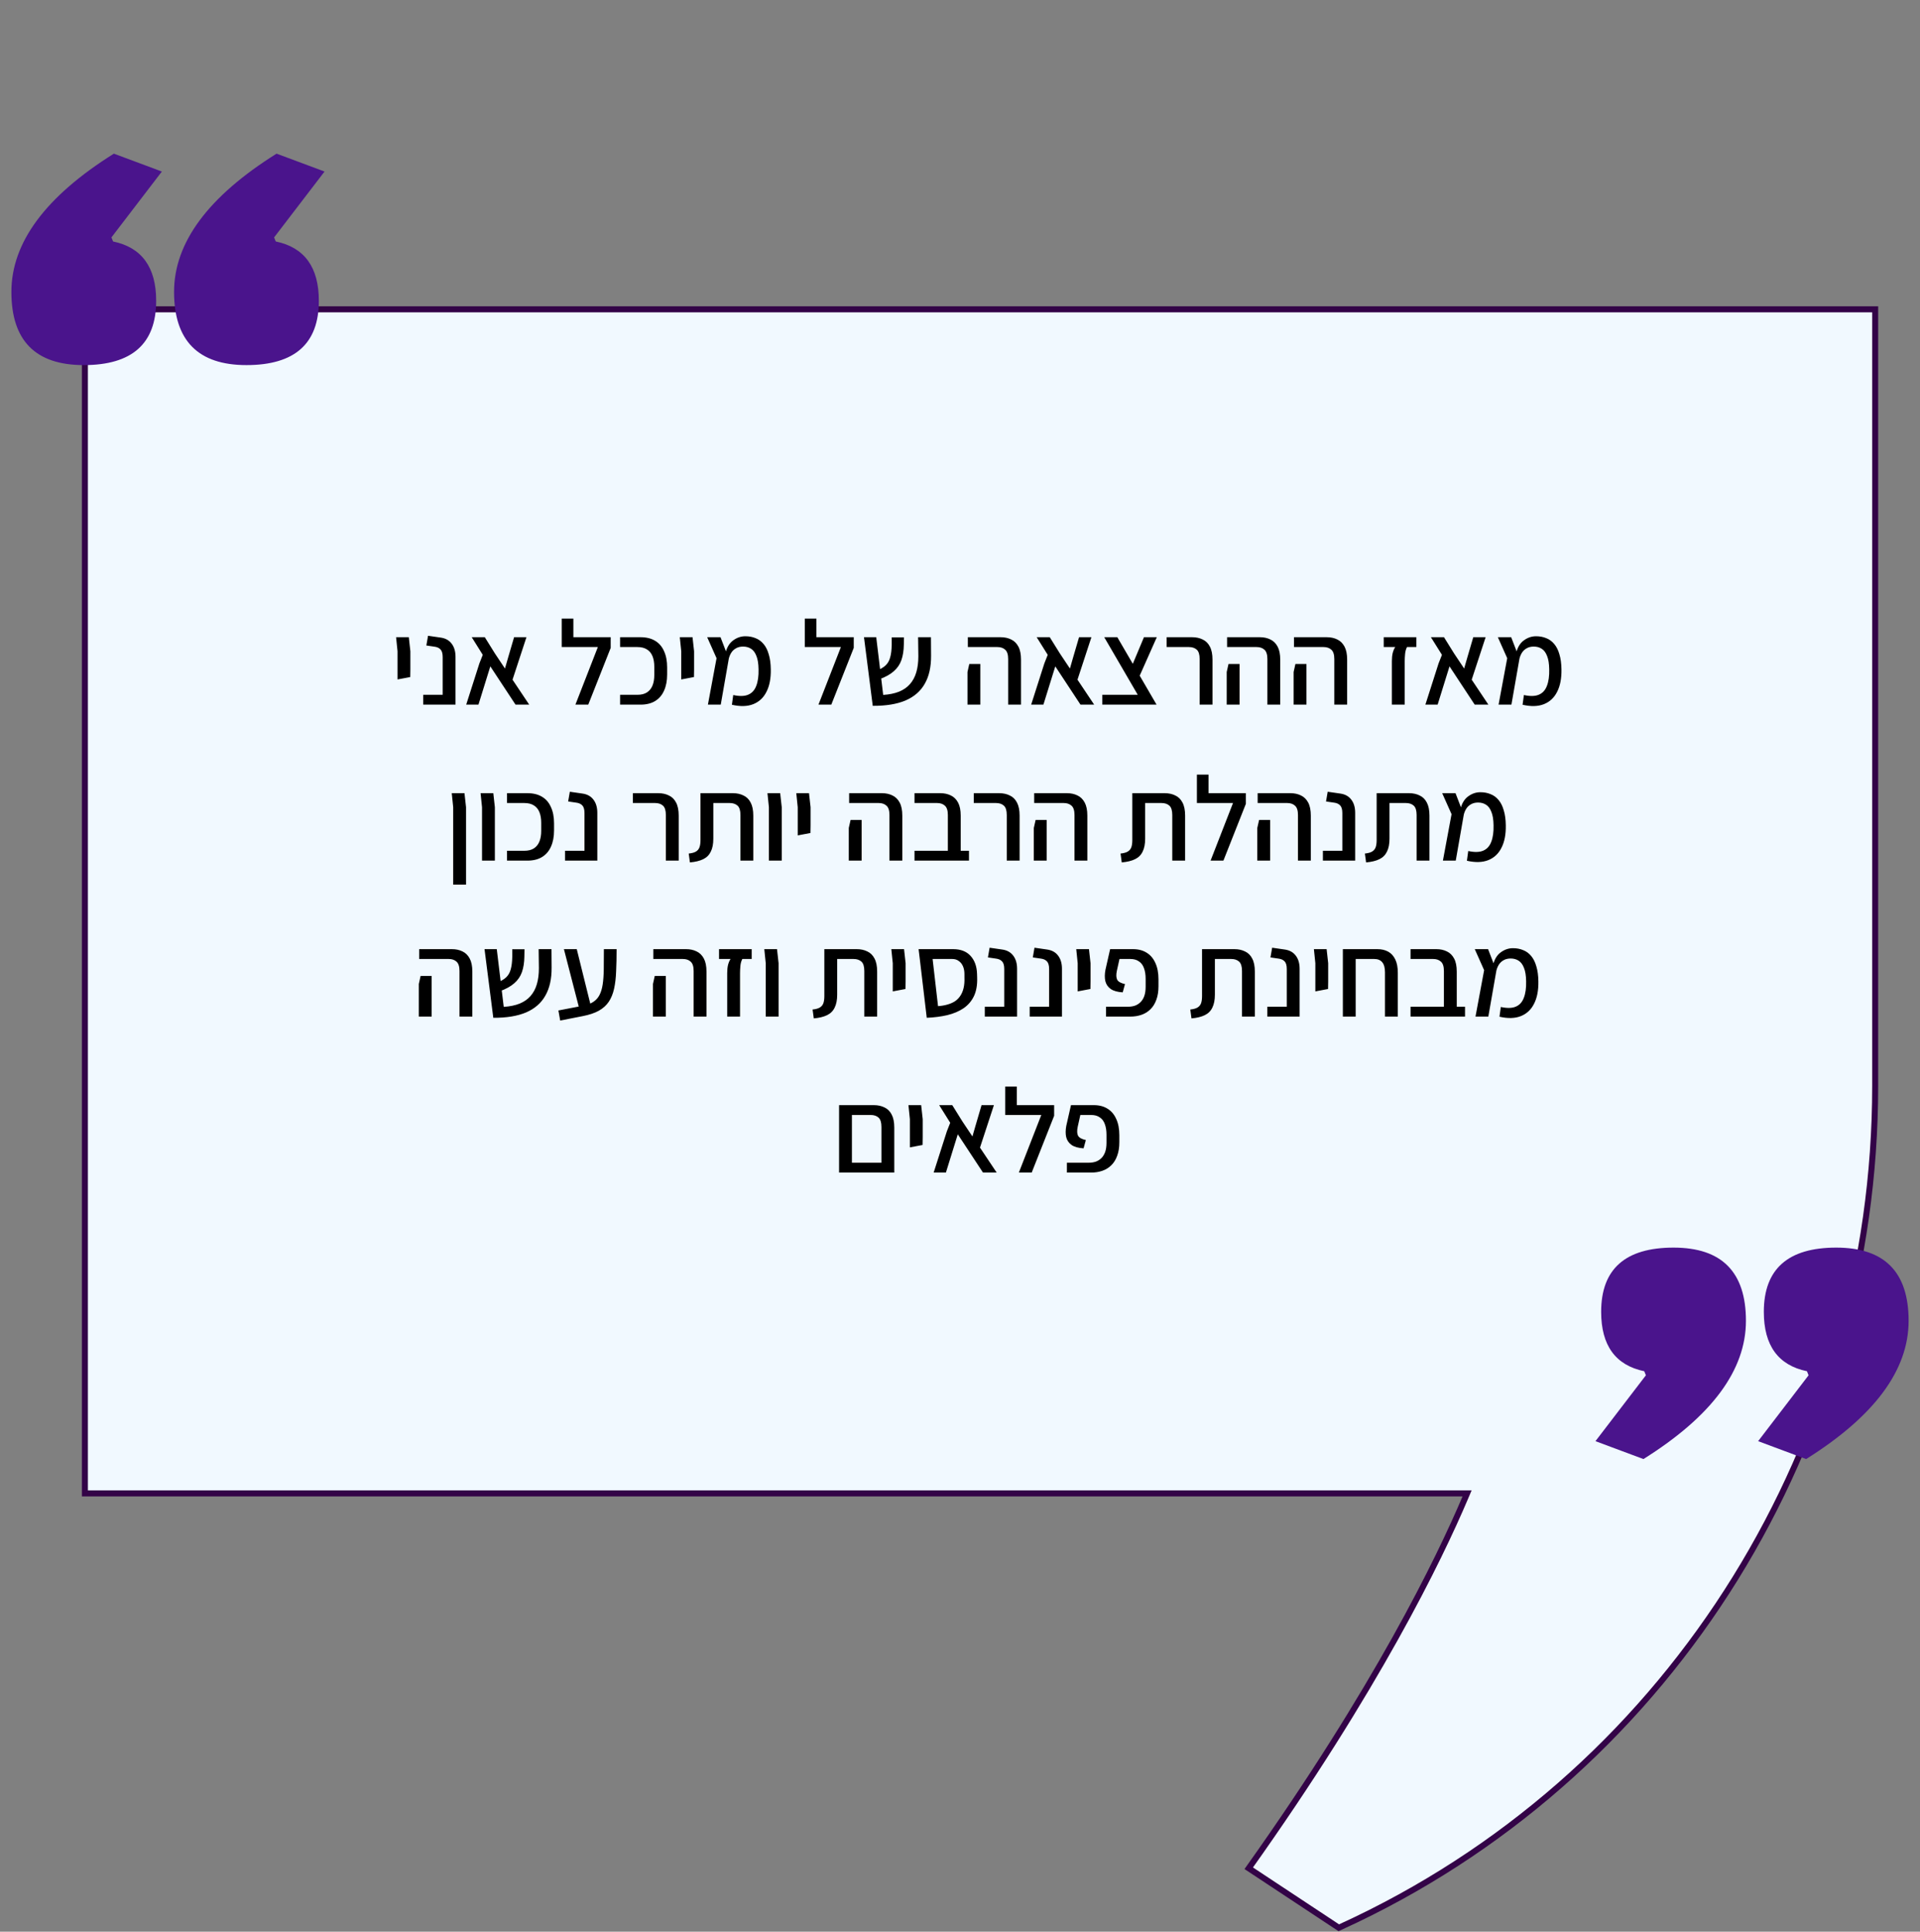
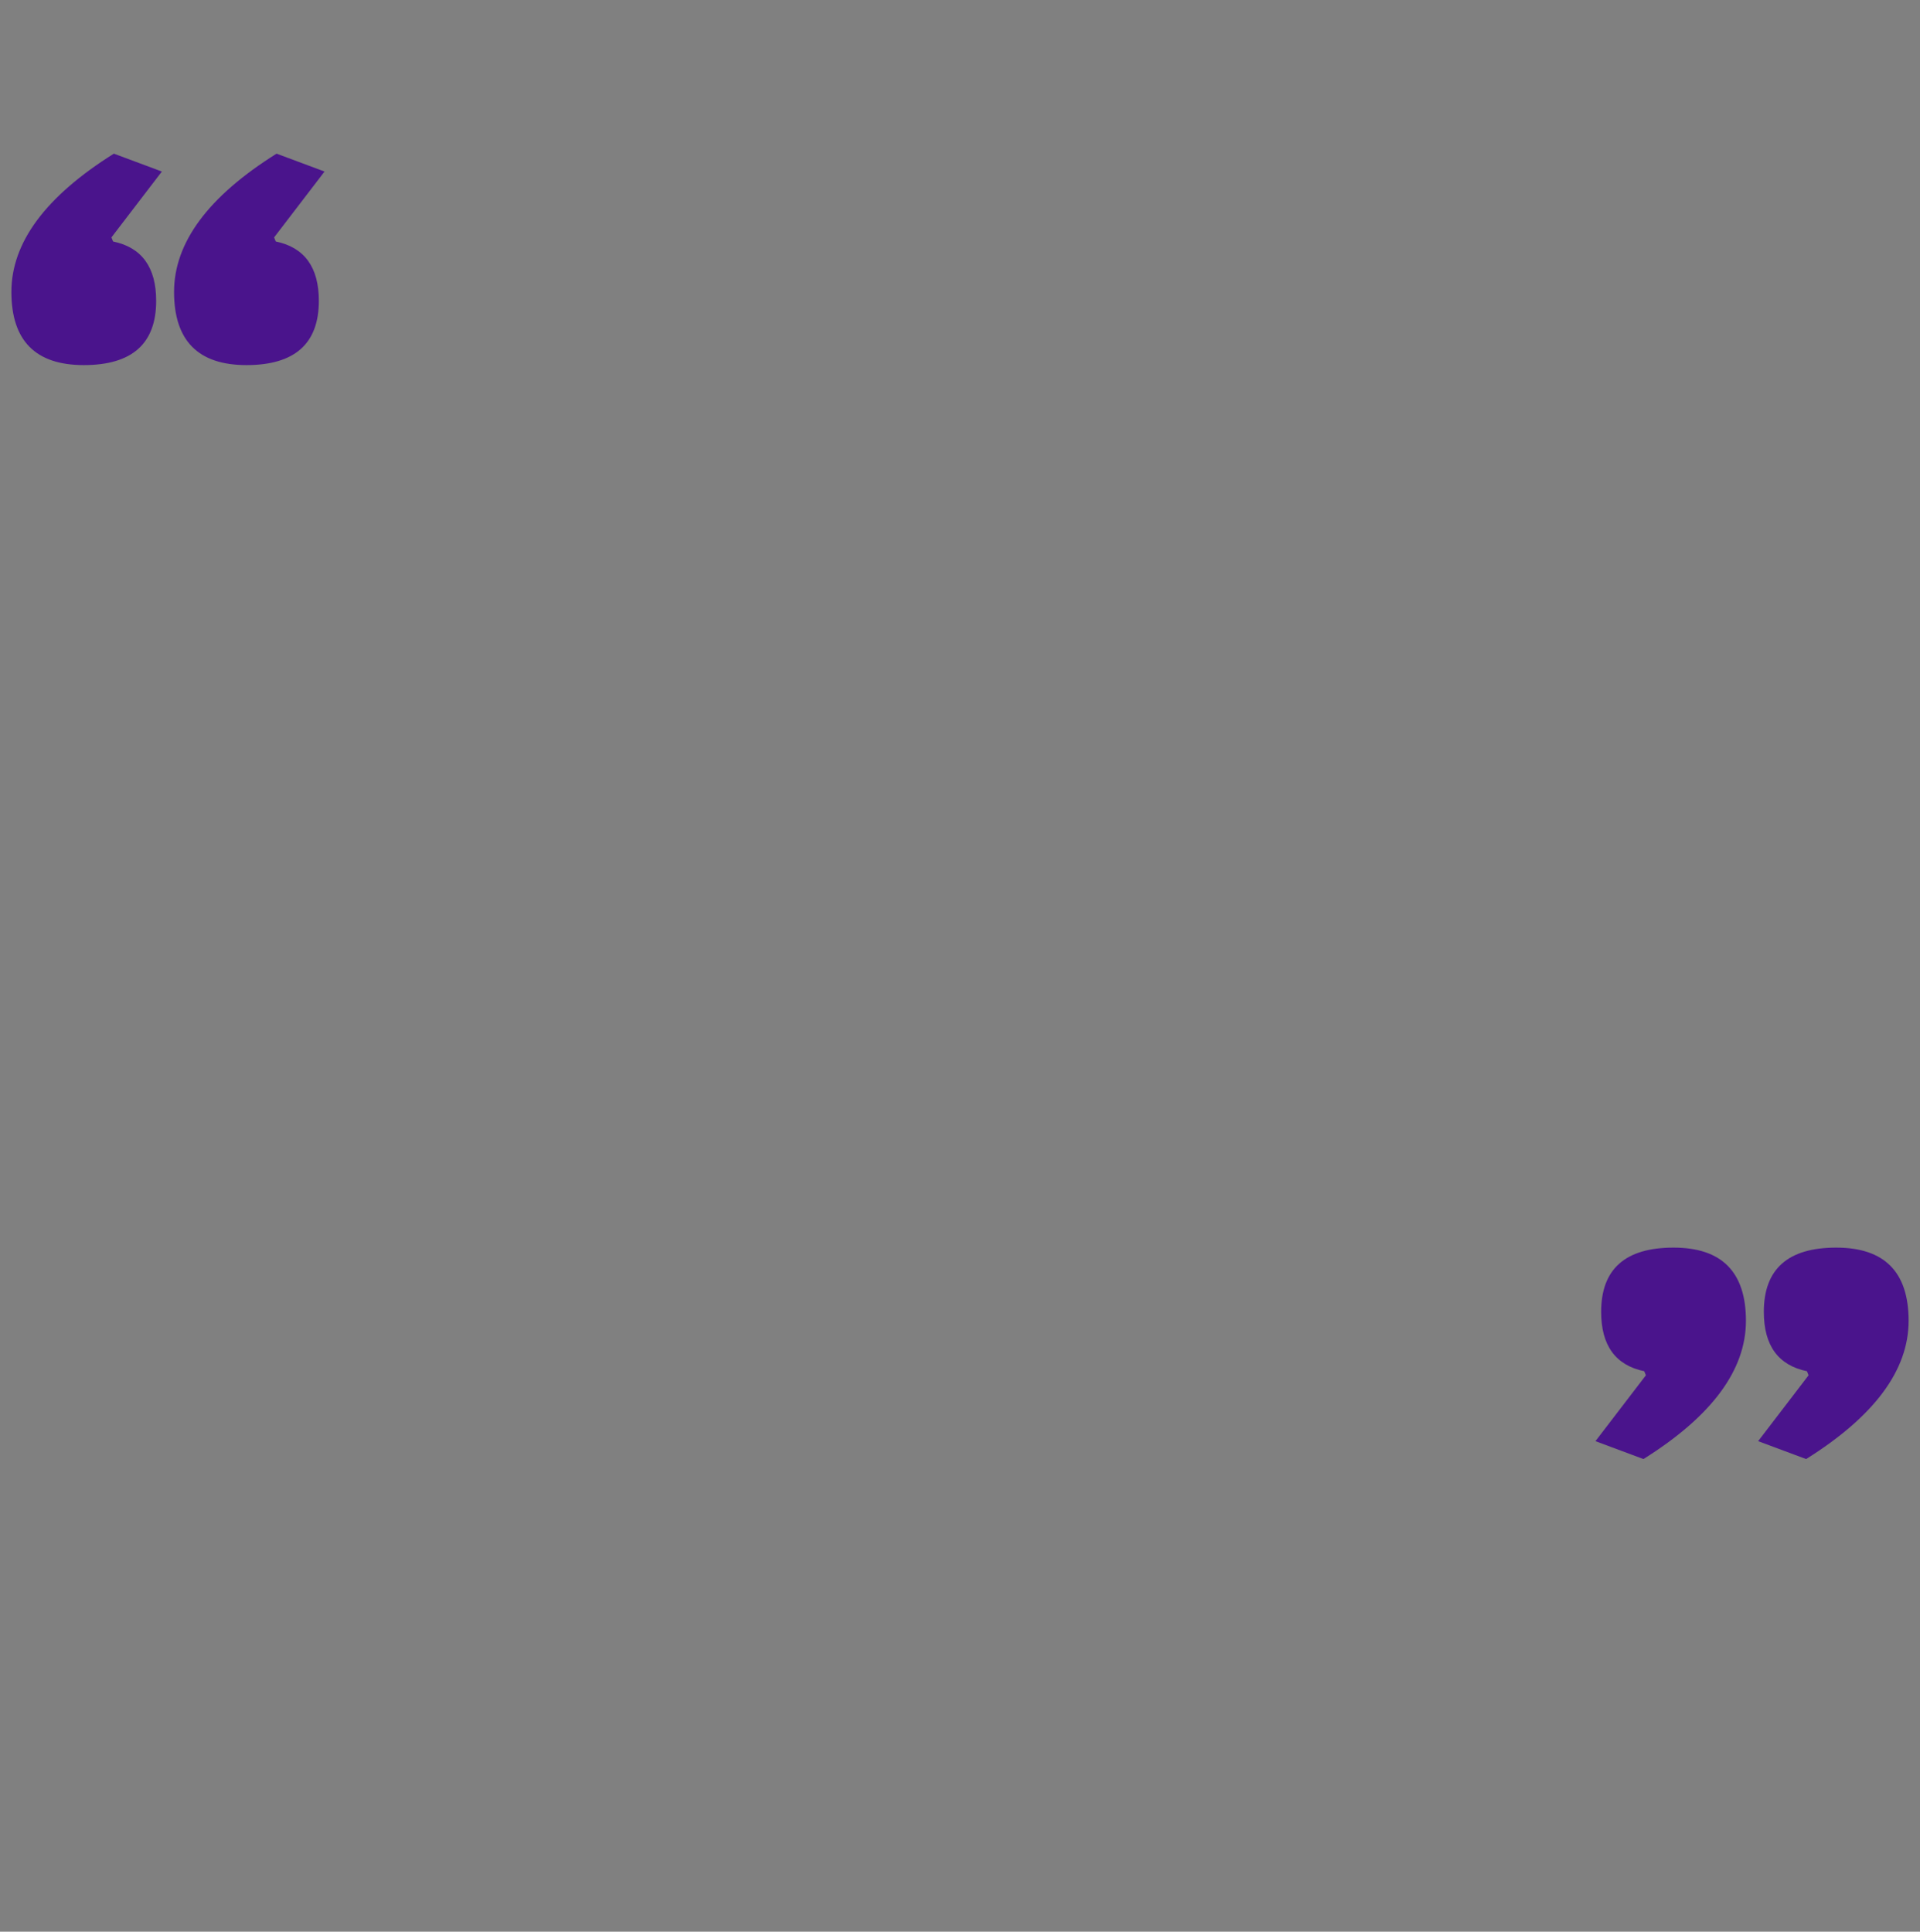
<svg xmlns="http://www.w3.org/2000/svg" width="320" height="322" viewBox="0 0 320 322" fill="none">
  <rect x="0" y="0" width="320" height="322" fill="#808080" stroke="none" />
-   <path d="M243.76 248.934H14.148V51.559H312.53V181.009C312.53 240.05 279.223 294.476 225.998 320.003C225.05 320.457 224.095 320.905 223.133 321.344L208.122 311.422C229.422 281.463 239.863 259.893 244.22 249.63L244.515 248.934H243.76Z" fill="#F1F9FF" stroke="#330347" />
-   <path d="M53.141 50.149C53.141 57.288 49.119 60.858 41.076 60.858C33.032 60.858 29.011 56.791 29.011 48.657C29.011 40.433 34.704 32.751 46.092 25.612L54.09 28.594L45.685 39.575L45.956 40.252C50.746 41.247 53.141 44.545 53.141 50.149ZM26.028 50.149C26.028 57.288 22.006 60.858 13.963 60.858C5.92 60.858 1.898 56.791 1.898 48.657C1.898 40.433 7.592 32.751 18.979 25.612L26.977 28.594L18.572 39.575L18.843 40.252C23.633 41.247 26.028 44.545 26.028 50.149Z" fill="#4A148C" />
+   <path d="M53.141 50.149C53.141 57.288 49.119 60.858 41.076 60.858C33.032 60.858 29.011 56.791 29.011 48.657C29.011 40.433 34.704 32.751 46.092 25.612L54.09 28.594L45.685 39.575L45.956 40.252C50.746 41.247 53.141 44.545 53.141 50.149ZM26.028 50.149C26.028 57.288 22.006 60.858 13.963 60.858C5.92 60.858 1.898 56.791 1.898 48.657C1.898 40.433 7.592 32.751 18.979 25.612L26.977 28.594L18.572 39.575L18.843 40.252C23.633 41.247 26.028 44.545 26.028 50.149" fill="#4A148C" />
  <path d="M266.859 218.676C266.859 211.536 270.881 207.966 278.924 207.966C286.968 207.966 290.989 212.033 290.989 220.167C290.989 228.391 285.296 236.073 273.908 243.213L265.91 240.23L274.315 229.25L274.044 228.572C269.254 227.578 266.859 224.279 266.859 218.676ZM293.972 218.676C293.972 211.536 297.993 207.966 306.037 207.966C314.08 207.966 318.102 212.033 318.102 220.167C318.102 228.391 312.408 236.073 301.021 243.213L293.023 240.23L301.428 229.25L301.157 228.572C296.367 227.578 293.972 224.279 293.972 218.676Z" fill="#4A148C" />
-   <path d="M66.255 113.257V111.597V108.557L66.016 106.217H68.135L68.395 108.557V111.597L68.376 112.857L66.255 113.257ZM70.54 117.457V115.817H73.78V109.537C73.78 108.937 73.66 108.51 73.42 108.257C73.18 108.004 72.847 107.85 72.42 107.797L71.06 107.597L71.34 105.977L73.42 106.277C74.22 106.384 74.834 106.717 75.26 107.277C75.7 107.837 75.92 108.577 75.92 109.497V117.457H70.54ZM88.201 117.457H85.921L81.721 111.077L79.741 117.457H77.701L79.901 110.577L80.461 109.157L78.621 106.217H80.801L82.481 108.917L84.161 111.437L84.661 109.697L85.681 106.217H87.741L85.421 113.297L88.201 117.457ZM95.903 117.457L99.643 107.857H93.623V106.217H101.783V107.997L98.043 117.457H95.903ZM93.623 107.857V103.117H95.563V107.857H93.623ZM103.35 117.457V115.817H106.23C106.883 115.817 107.417 115.684 107.83 115.417C108.243 115.15 108.55 114.77 108.75 114.277C108.95 113.784 109.05 113.197 109.05 112.517V111.157C109.05 110.464 108.95 109.87 108.75 109.377C108.55 108.884 108.243 108.51 107.83 108.257C107.417 107.99 106.883 107.857 106.23 107.857H103.35V106.217H106.75C107.723 106.217 108.537 106.417 109.19 106.817C109.843 107.204 110.337 107.777 110.67 108.537C111.017 109.284 111.19 110.19 111.19 111.257V112.417C111.19 113.47 111.017 114.377 110.67 115.137C110.337 115.884 109.843 116.457 109.19 116.857C108.537 117.257 107.723 117.457 106.75 117.457H103.35ZM113.541 113.257V111.597V108.557L113.301 106.217H115.421L115.681 108.557V111.597L115.661 112.857L113.541 113.257ZM121.985 117.477L122.205 115.857C123.259 116.084 124.092 116.064 124.705 115.797C125.332 115.53 125.779 115.037 126.045 114.317C126.325 113.597 126.452 112.684 126.425 111.577C126.412 110.63 126.292 109.884 126.065 109.337C125.852 108.777 125.552 108.377 125.165 108.137C124.792 107.897 124.352 107.777 123.845 107.777C123.379 107.777 122.979 107.877 122.645 108.077C122.312 108.264 122.045 108.524 121.845 108.857C121.645 109.19 121.505 109.564 121.425 109.977L120.885 108.957C121.125 107.944 121.559 107.21 122.185 106.757C122.812 106.29 123.492 106.057 124.225 106.057C124.852 106.057 125.419 106.164 125.925 106.377C126.445 106.577 126.892 106.904 127.265 107.357C127.639 107.797 127.925 108.37 128.125 109.077C128.339 109.77 128.452 110.604 128.465 111.577C128.492 113.084 128.252 114.33 127.745 115.317C127.252 116.304 126.519 116.99 125.545 117.377C124.572 117.764 123.385 117.797 121.985 117.477ZM117.985 117.457L119.425 109.717L117.865 106.217H120.085L121.465 109.797L120.125 117.457H117.985ZM136.411 117.457L140.151 107.857H134.131V106.217H142.291V107.997L138.551 117.457H136.411ZM134.131 107.857V103.117H136.071V107.857H134.131ZM145.458 117.657L143.998 106.217H146.038L147.198 115.837C148.224 115.77 149.104 115.59 149.838 115.297C150.584 114.99 151.191 114.57 151.658 114.037C152.138 113.49 152.491 112.83 152.718 112.057C152.944 111.284 153.058 110.397 153.058 109.397L153.018 106.217H155.158L155.178 109.297C155.191 111.164 154.844 112.717 154.138 113.957C153.444 115.197 152.378 116.13 150.938 116.757C149.498 117.37 147.671 117.67 145.458 117.657ZM146.538 113.237L146.038 111.817C146.704 111.564 147.218 111.27 147.578 110.937C147.951 110.59 148.211 110.144 148.358 109.597C148.518 109.05 148.604 108.344 148.618 107.477V106.237H150.658L150.638 107.437C150.624 108.424 150.491 109.284 150.238 110.017C149.984 110.75 149.558 111.377 148.958 111.897C148.371 112.417 147.564 112.864 146.538 113.237ZM168.028 117.457V109.857C168.028 109.11 167.862 108.59 167.528 108.297C167.208 108.004 166.775 107.857 166.228 107.857H161.308V106.217H166.768C167.435 106.217 168.022 106.344 168.528 106.597C169.035 106.837 169.435 107.23 169.728 107.777C170.022 108.324 170.168 109.05 170.168 109.957V117.457H168.028ZM161.248 117.457V112.017L161.548 110.677H163.388V112.017V117.457H161.248ZM182.361 117.457H180.081L175.881 111.077L173.901 117.457H171.861L174.061 110.577L174.621 109.157L172.781 106.217H174.961L176.641 108.917L178.321 111.437L178.821 109.697L179.841 106.217H181.901L179.581 113.297L182.361 117.457ZM190.58 117.457L184.04 106.217H186.22L192.76 117.457H190.58ZM183.72 117.457V115.817H191.5L192.12 117.457H183.72ZM189.84 112.877L188.64 111.037L190.66 106.217H192.8L189.84 112.877ZM199.942 117.457V109.857C199.942 109.11 199.782 108.59 199.462 108.297C199.142 108.004 198.702 107.857 198.142 107.857H194.442V106.217H198.682C199.349 106.217 199.936 106.344 200.442 106.597C200.962 106.837 201.362 107.23 201.642 107.777C201.936 108.324 202.082 109.05 202.082 109.957V117.457H199.942ZM211.232 117.457V109.857C211.232 109.11 211.065 108.59 210.732 108.297C210.412 108.004 209.978 107.857 209.432 107.857H204.512V106.217H209.972C210.638 106.217 211.225 106.344 211.732 106.597C212.238 106.837 212.638 107.23 212.932 107.777C213.225 108.324 213.372 109.05 213.372 109.957V117.457H211.232ZM204.452 117.457V112.017L204.752 110.677H206.592V112.017V117.457H204.452ZM222.384 117.457V109.857C222.384 109.11 222.217 108.59 221.884 108.297C221.564 108.004 221.131 107.857 220.584 107.857H215.664V106.217H221.124C221.791 106.217 222.377 106.344 222.884 106.597C223.391 106.837 223.791 107.23 224.084 107.777C224.377 108.324 224.524 109.05 224.524 109.957V117.457H222.384ZM215.604 117.457V112.017L215.904 110.677H217.744V112.017V117.457H215.604ZM231.98 117.457V110.197C231.98 109.677 232.027 109.224 232.12 108.837C232.227 108.437 232.367 108.11 232.54 107.857H230.62V106.217H236.06V107.857H234.5C234.327 108.19 234.22 108.577 234.18 109.017C234.14 109.444 234.12 109.837 234.12 110.197V117.457H231.98ZM248.064 117.457H245.784L241.584 111.077L239.604 117.457H237.564L239.764 110.577L240.324 109.157L238.484 106.217H240.664L242.344 108.917L244.024 111.437L244.524 109.697L245.544 106.217H247.604L245.284 113.297L248.064 117.457ZM253.763 117.477L253.983 115.857C255.036 116.084 255.869 116.064 256.483 115.797C257.109 115.53 257.556 115.037 257.823 114.317C258.103 113.597 258.229 112.684 258.203 111.577C258.189 110.63 258.069 109.884 257.843 109.337C257.629 108.777 257.329 108.377 256.943 108.137C256.569 107.897 256.129 107.777 255.623 107.777C255.156 107.777 254.756 107.877 254.423 108.077C254.089 108.264 253.823 108.524 253.623 108.857C253.423 109.19 253.283 109.564 253.203 109.977L252.663 108.957C252.903 107.944 253.336 107.21 253.963 106.757C254.589 106.29 255.269 106.057 256.003 106.057C256.629 106.057 257.196 106.164 257.703 106.377C258.223 106.577 258.669 106.904 259.043 107.357C259.416 107.797 259.703 108.37 259.903 109.077C260.116 109.77 260.229 110.604 260.243 111.577C260.269 113.084 260.029 114.33 259.523 115.317C259.029 116.304 258.296 116.99 257.323 117.377C256.349 117.764 255.163 117.797 253.763 117.477ZM249.763 117.457L251.203 109.717L249.643 106.217H251.863L253.243 109.797L251.903 117.457H249.763ZM75.533 147.457V134.557L75.293 132.217H77.413L77.673 134.557V147.457H75.533ZM80.338 143.457V134.557L80.097 132.217H82.218L82.478 134.557V143.457H80.338ZM84.502 143.457V141.817H87.382C88.035 141.817 88.569 141.684 88.982 141.417C89.395 141.15 89.702 140.77 89.902 140.277C90.102 139.784 90.202 139.197 90.202 138.517V137.157C90.202 136.464 90.102 135.87 89.902 135.377C89.702 134.884 89.395 134.51 88.982 134.257C88.569 133.99 88.035 133.857 87.382 133.857H84.502V132.217H87.902C88.876 132.217 89.689 132.417 90.342 132.817C90.996 133.204 91.489 133.777 91.822 134.537C92.169 135.284 92.342 136.19 92.342 137.257V138.417C92.342 139.47 92.169 140.377 91.822 141.137C91.489 141.884 90.996 142.457 90.342 142.857C89.689 143.257 88.876 143.457 87.902 143.457H84.502ZM94.173 143.457V141.817H97.413V135.537C97.413 134.937 97.293 134.51 97.053 134.257C96.813 134.004 96.48 133.85 96.053 133.797L94.693 133.597L94.973 131.977L97.053 132.277C97.853 132.384 98.466 132.717 98.893 133.277C99.333 133.837 99.553 134.577 99.553 135.497V143.457H94.173ZM110.977 143.457V135.857C110.977 135.11 110.817 134.59 110.497 134.297C110.177 134.004 109.737 133.857 109.177 133.857H105.477V132.217H109.717C110.384 132.217 110.971 132.344 111.477 132.597C111.997 132.837 112.397 133.23 112.677 133.777C112.971 134.324 113.117 135.05 113.117 135.957V143.457H110.977ZM114.987 143.757L114.787 142.277C115.32 142.224 115.727 142.11 116.007 141.937C116.287 141.764 116.48 141.524 116.587 141.217C116.693 140.91 116.747 140.517 116.747 140.037V132.217H122.147C122.813 132.217 123.4 132.344 123.907 132.597C124.427 132.837 124.827 133.23 125.107 133.777C125.4 134.324 125.547 135.05 125.547 135.957V143.457H123.407V135.857C123.407 135.11 123.247 134.59 122.927 134.297C122.607 134.004 122.167 133.857 121.607 133.857H118.887V139.797C118.887 140.677 118.747 141.397 118.467 141.957C118.2 142.517 117.78 142.937 117.207 143.217C116.633 143.497 115.893 143.677 114.987 143.757ZM128.15 143.457V134.557L127.91 132.217H130.03L130.29 134.557V143.457H128.15ZM132.955 139.257V137.597V134.557L132.715 132.217H134.835L135.095 134.557V137.597L135.075 138.857L132.955 139.257ZM148.243 143.457V135.857C148.243 135.11 148.077 134.59 147.743 134.297C147.423 134.004 146.99 133.857 146.443 133.857H141.523V132.217H146.983C147.65 132.217 148.237 132.344 148.743 132.597C149.25 132.837 149.65 133.23 149.943 133.777C150.237 134.324 150.383 135.05 150.383 135.957V143.457H148.243ZM141.463 143.457V138.017L141.763 136.677H143.603V138.017V143.457H141.463ZM157.976 143.457V135.857C157.976 135.11 157.809 134.59 157.476 134.297C157.156 134.004 156.722 133.857 156.176 133.857H152.416V132.217H156.716C157.382 132.217 157.969 132.344 158.476 132.597C158.982 132.837 159.382 133.23 159.676 133.777C159.969 134.324 160.116 135.05 160.116 135.957V143.457H157.976ZM152.416 143.457V141.817H161.496V143.457H152.416ZM167.794 143.457V135.857C167.794 135.11 167.634 134.59 167.314 134.297C166.994 134.004 166.554 133.857 165.994 133.857H162.294V132.217H166.534C167.2 132.217 167.787 132.344 168.294 132.597C168.814 132.837 169.214 133.23 169.494 133.777C169.787 134.324 169.934 135.05 169.934 135.957V143.457H167.794ZM179.083 143.457V135.857C179.083 135.11 178.916 134.59 178.583 134.297C178.263 134.004 177.83 133.857 177.283 133.857H172.363V132.217H177.823C178.49 132.217 179.076 132.344 179.583 132.597C180.09 132.837 180.49 133.23 180.783 133.777C181.076 134.324 181.223 135.05 181.223 135.957V143.457H179.083ZM172.303 143.457V138.017L172.603 136.677H174.443V138.017V143.457H172.303ZM186.959 143.757L186.759 142.277C187.293 142.224 187.699 142.11 187.979 141.937C188.259 141.764 188.453 141.524 188.559 141.217C188.666 140.91 188.719 140.517 188.719 140.037V132.217H194.119C194.786 132.217 195.373 132.344 195.879 132.597C196.399 132.837 196.799 133.23 197.079 133.777C197.373 134.324 197.519 135.05 197.519 135.957V143.457H195.379V135.857C195.379 135.11 195.219 134.59 194.899 134.297C194.579 134.004 194.139 133.857 193.579 133.857H190.859V139.797C190.859 140.677 190.719 141.397 190.439 141.957C190.173 142.517 189.753 142.937 189.179 143.217C188.606 143.497 187.866 143.677 186.959 143.757ZM201.763 143.457L205.503 133.857H199.483V132.217H207.643V133.997L203.903 143.457H201.763ZM199.483 133.857V129.117H201.423V133.857H199.483ZM216.329 143.457V135.857C216.329 135.11 216.163 134.59 215.829 134.297C215.509 134.004 215.076 133.857 214.529 133.857H209.609V132.217H215.069C215.736 132.217 216.323 132.344 216.829 132.597C217.336 132.837 217.736 133.23 218.029 133.777C218.323 134.324 218.469 135.05 218.469 135.957V143.457H216.329ZM209.549 143.457V138.017L209.849 136.677H211.689V138.017V143.457H209.549ZM220.482 143.457V141.817H223.722V135.537C223.722 134.937 223.602 134.51 223.362 134.257C223.122 134.004 222.788 133.85 222.362 133.797L221.002 133.597L221.282 131.977L223.362 132.277C224.162 132.384 224.775 132.717 225.202 133.277C225.642 133.837 225.862 134.577 225.862 135.497V143.457H220.482ZM227.682 143.757L227.482 142.277C228.015 142.224 228.422 142.11 228.702 141.937C228.982 141.764 229.175 141.524 229.282 141.217C229.389 140.91 229.442 140.517 229.442 140.037V132.217H234.842C235.509 132.217 236.095 132.344 236.602 132.597C237.122 132.837 237.522 133.23 237.802 133.777C238.095 134.324 238.242 135.05 238.242 135.957V143.457H236.102V135.857C236.102 135.11 235.942 134.59 235.622 134.297C235.302 134.004 234.862 133.857 234.302 133.857H231.582V139.797C231.582 140.677 231.442 141.397 231.162 141.957C230.895 142.517 230.475 142.937 229.902 143.217C229.329 143.497 228.589 143.677 227.682 143.757ZM244.485 143.477L244.705 141.857C245.759 142.084 246.592 142.064 247.205 141.797C247.832 141.53 248.279 141.037 248.545 140.317C248.825 139.597 248.952 138.684 248.925 137.577C248.912 136.63 248.792 135.884 248.565 135.337C248.352 134.777 248.052 134.377 247.665 134.137C247.292 133.897 246.852 133.777 246.345 133.777C245.879 133.777 245.479 133.877 245.145 134.077C244.812 134.264 244.545 134.524 244.345 134.857C244.145 135.19 244.005 135.564 243.925 135.977L243.385 134.957C243.625 133.944 244.059 133.21 244.685 132.757C245.312 132.29 245.992 132.057 246.725 132.057C247.352 132.057 247.919 132.164 248.425 132.377C248.945 132.577 249.392 132.904 249.765 133.357C250.139 133.797 250.425 134.37 250.625 135.077C250.839 135.77 250.952 136.604 250.965 137.577C250.992 139.084 250.752 140.33 250.245 141.317C249.752 142.304 249.019 142.99 248.045 143.377C247.072 143.764 245.885 143.797 244.485 143.477ZM240.485 143.457L241.925 135.717L240.365 132.217H242.585L243.965 135.797L242.625 143.457H240.485ZM76.583 169.457V161.857C76.583 161.11 76.416 160.59 76.083 160.297C75.763 160.004 75.33 159.857 74.783 159.857H69.863V158.217H75.323C75.99 158.217 76.576 158.344 77.083 158.597C77.59 158.837 77.99 159.23 78.283 159.777C78.576 160.324 78.723 161.05 78.723 161.957V169.457H76.583ZM69.803 169.457V164.017L70.103 162.677H71.943V164.017V169.457H69.803ZM82.216 169.657L80.755 158.217H82.796L83.956 167.837C84.982 167.77 85.862 167.59 86.596 167.297C87.342 166.99 87.949 166.57 88.415 166.037C88.895 165.49 89.249 164.83 89.475 164.057C89.702 163.284 89.816 162.397 89.816 161.397L89.775 158.217H91.915L91.936 161.297C91.949 163.164 91.602 164.717 90.895 165.957C90.202 167.197 89.135 168.13 87.695 168.757C86.255 169.37 84.429 169.67 82.216 169.657ZM83.296 165.237L82.796 163.817C83.462 163.564 83.975 163.27 84.335 162.937C84.709 162.59 84.969 162.144 85.115 161.597C85.275 161.05 85.362 160.344 85.376 159.477V158.237H87.415L87.395 159.437C87.382 160.424 87.249 161.284 86.996 162.017C86.742 162.75 86.316 163.377 85.716 163.897C85.129 164.417 84.322 164.864 83.296 165.237ZM93.367 170.117L93.067 168.437L97.107 167.657C97.84 167.524 98.427 167.31 98.867 167.017C99.32 166.724 99.667 166.344 99.907 165.877C100.16 165.397 100.34 164.804 100.447 164.097C100.554 163.39 100.614 162.55 100.627 161.577C100.64 160.604 100.647 159.484 100.647 158.217H102.767C102.767 159.59 102.74 160.824 102.687 161.917C102.647 163.01 102.534 163.977 102.347 164.817C102.16 165.657 101.867 166.377 101.467 166.977C101.067 167.577 100.514 168.077 99.807 168.477C99.114 168.864 98.22 169.164 97.127 169.377L93.367 170.117ZM96.507 167.977L93.987 158.217H96.127L98.547 167.977H96.507ZM115.607 169.457V161.857C115.607 161.11 115.44 160.59 115.107 160.297C114.787 160.004 114.353 159.857 113.807 159.857H108.887V158.217H114.347C115.013 158.217 115.6 158.344 116.107 158.597C116.613 158.837 117.013 159.23 117.307 159.777C117.6 160.324 117.747 161.05 117.747 161.957V169.457H115.607ZM108.827 169.457V164.017L109.127 162.677H110.967V164.017V169.457H108.827ZM121.199 169.457V162.197C121.199 161.677 121.246 161.224 121.339 160.837C121.446 160.437 121.586 160.11 121.759 159.857H119.839V158.217H125.279V159.857H123.719C123.546 160.19 123.439 160.577 123.399 161.017C123.359 161.444 123.339 161.837 123.339 162.197V169.457H121.199ZM127.623 169.457V160.557L127.383 158.217H129.503L129.763 160.557V169.457H127.623ZM135.631 169.757L135.431 168.277C135.965 168.224 136.371 168.11 136.651 167.937C136.931 167.764 137.125 167.524 137.231 167.217C137.338 166.91 137.391 166.517 137.391 166.037V158.217H142.791C143.458 158.217 144.045 158.344 144.551 158.597C145.071 158.837 145.471 159.23 145.751 159.777C146.045 160.324 146.191 161.05 146.191 161.957V169.457H144.051V161.857C144.051 161.11 143.891 160.59 143.571 160.297C143.251 160.004 142.811 159.857 142.251 159.857H139.531V165.797C139.531 166.677 139.391 167.397 139.111 167.957C138.845 168.517 138.425 168.937 137.851 169.217C137.278 169.497 136.538 169.677 135.631 169.757ZM148.795 165.257V163.597V160.557L148.555 158.217H150.675L150.935 160.557V163.597L150.915 164.857L148.795 165.257ZM154.459 169.657L153.299 159.857L155.319 158.837L156.339 167.717C156.899 167.677 157.413 167.59 157.879 167.457C158.359 167.324 158.779 167.144 159.139 166.917C159.499 166.677 159.799 166.377 160.039 166.017C160.293 165.644 160.479 165.204 160.599 164.697C160.719 164.19 160.766 163.597 160.739 162.917V162.377C160.739 161.884 160.659 161.45 160.499 161.077C160.339 160.704 160.106 160.41 159.799 160.197C159.506 159.97 159.139 159.857 158.699 159.857H153.299L153.099 158.217H158.859C160.113 158.217 161.079 158.59 161.759 159.337C162.439 160.084 162.799 161.077 162.839 162.317L162.859 162.957C162.899 164.184 162.719 165.217 162.319 166.057C161.919 166.884 161.339 167.557 160.579 168.077C159.819 168.584 158.919 168.964 157.879 169.217C156.839 169.457 155.699 169.604 154.459 169.657ZM164.134 169.457V167.817H167.374V161.537C167.374 160.937 167.254 160.51 167.014 160.257C166.774 160.004 166.441 159.85 166.014 159.797L164.654 159.597L164.934 157.977L167.014 158.277C167.814 158.384 168.427 158.717 168.854 159.277C169.294 159.837 169.514 160.577 169.514 161.497V169.457H164.134ZM171.614 169.457V167.817H174.854V161.537C174.854 160.937 174.734 160.51 174.494 160.257C174.254 160.004 173.921 159.85 173.494 159.797L172.134 159.597L172.414 157.977L174.494 158.277C175.294 158.384 175.908 158.717 176.334 159.277C176.774 159.837 176.994 160.577 176.994 161.497V169.457H171.614ZM179.615 165.257V163.597V160.557L179.375 158.217H181.495L181.755 160.557V163.597L181.735 164.857L179.615 165.257ZM184.34 169.457V167.817H187.96C188.4 167.817 188.8 167.757 189.16 167.637C189.52 167.504 189.833 167.304 190.1 167.037C190.366 166.77 190.573 166.43 190.72 166.017C190.866 165.59 190.94 165.084 190.94 164.497V163.157C190.94 162.464 190.846 161.87 190.66 161.377C190.486 160.884 190.206 160.51 189.82 160.257C189.446 159.99 188.966 159.857 188.38 159.857H186.58L186.14 161.837C186.006 162.477 186.026 162.97 186.2 163.317C186.386 163.65 186.82 163.89 187.5 164.037L187.12 165.417C186.253 165.364 185.586 165.177 185.12 164.857C184.653 164.524 184.353 164.084 184.22 163.537C184.1 162.99 184.106 162.364 184.24 161.657L185.02 158.217H188.84C189.733 158.217 190.493 158.417 191.12 158.817C191.746 159.204 192.226 159.77 192.56 160.517C192.906 161.264 193.08 162.17 193.08 163.237V164.397C193.08 165.264 192.96 166.017 192.72 166.657C192.493 167.297 192.166 167.824 191.74 168.237C191.326 168.65 190.833 168.957 190.26 169.157C189.686 169.357 189.066 169.457 188.4 169.457H184.34ZM198.58 169.757L198.38 168.277C198.914 168.224 199.32 168.11 199.6 167.937C199.88 167.764 200.074 167.524 200.18 167.217C200.287 166.91 200.34 166.517 200.34 166.037V158.217H205.74C206.407 158.217 206.994 158.344 207.5 158.597C208.02 158.837 208.42 159.23 208.7 159.777C208.994 160.324 209.14 161.05 209.14 161.957V169.457H207V161.857C207 161.11 206.84 160.59 206.52 160.297C206.2 160.004 205.76 159.857 205.2 159.857H202.48V165.797C202.48 166.677 202.34 167.397 202.06 167.957C201.794 168.517 201.374 168.937 200.8 169.217C200.227 169.497 199.487 169.677 198.58 169.757ZM211.224 169.457V167.817H214.464V161.537C214.464 160.937 214.344 160.51 214.104 160.257C213.864 160.004 213.53 159.85 213.104 159.797L211.744 159.597L212.024 157.977L214.104 158.277C214.904 158.384 215.517 158.717 215.944 159.277C216.384 159.837 216.604 160.577 216.604 161.497V169.457H211.224ZM219.224 165.257V163.597V160.557L218.984 158.217H221.104L221.364 160.557V163.597L221.344 164.857L219.224 165.257ZM230.829 169.457V162.057C230.829 160.59 230.229 159.857 229.029 159.857H223.809V158.217H229.569C230.262 158.217 230.862 158.357 231.369 158.637C231.876 158.917 232.269 159.35 232.549 159.937C232.829 160.51 232.969 161.25 232.969 162.157V169.457H230.829ZM223.809 169.457V159.077H225.949V169.457H223.809ZM240.651 169.457V161.857C240.651 161.11 240.485 160.59 240.151 160.297C239.831 160.004 239.398 159.857 238.851 159.857H235.091V158.217H239.391C240.058 158.217 240.645 158.344 241.151 158.597C241.658 158.837 242.058 159.23 242.351 159.777C242.645 160.324 242.791 161.05 242.791 161.957V169.457H240.651ZM235.091 169.457V167.817H244.171V169.457H235.091ZM249.915 169.477L250.135 167.857C251.188 168.084 252.022 168.064 252.635 167.797C253.262 167.53 253.708 167.037 253.975 166.317C254.255 165.597 254.382 164.684 254.355 163.577C254.342 162.63 254.222 161.884 253.995 161.337C253.782 160.777 253.482 160.377 253.095 160.137C252.722 159.897 252.282 159.777 251.775 159.777C251.308 159.777 250.908 159.877 250.575 160.077C250.242 160.264 249.975 160.524 249.775 160.857C249.575 161.19 249.435 161.564 249.355 161.977L248.815 160.957C249.055 159.944 249.488 159.21 250.115 158.757C250.742 158.29 251.422 158.057 252.155 158.057C252.782 158.057 253.348 158.164 253.855 158.377C254.375 158.577 254.822 158.904 255.195 159.357C255.568 159.797 255.855 160.37 256.055 161.077C256.268 161.77 256.382 162.604 256.395 163.577C256.422 165.084 256.182 166.33 255.675 167.317C255.182 168.304 254.448 168.99 253.475 169.377C252.502 169.764 251.315 169.797 249.915 169.477ZM245.915 169.457L247.355 161.717L245.795 158.217H248.015L249.395 161.797L248.055 169.457H245.915ZM146.907 195.457V187.857C146.907 187.11 146.747 186.59 146.427 186.297C146.107 186.004 145.667 185.857 145.107 185.857H141.187V184.217H145.647C146.314 184.217 146.9 184.344 147.407 184.597C147.927 184.837 148.327 185.23 148.607 185.777C148.9 186.324 149.047 187.05 149.047 187.957V193.977V195.457H146.907ZM140.347 195.457V193.817H148.307L148.207 195.457H140.347ZM139.847 195.457V185.577V184.217H141.987V185.677V195.457H139.847ZM151.646 191.257V189.597V186.557L151.406 184.217H153.526L153.786 186.557V189.597L153.766 190.857L151.646 191.257ZM166.111 195.457H163.831L159.631 189.077L157.651 195.457H155.611L157.811 188.577L158.371 187.157L156.531 184.217H158.711L160.391 186.917L162.071 189.437L162.571 187.697L163.591 184.217H165.651L163.331 191.297L166.111 195.457ZM169.81 195.457L173.55 185.857H167.53V184.217H175.69V185.997L171.95 195.457H169.81ZM167.53 185.857V181.117H169.47V185.857H167.53ZM177.816 195.457V193.817H181.436C181.876 193.817 182.276 193.757 182.636 193.637C182.996 193.504 183.309 193.304 183.576 193.037C183.843 192.77 184.049 192.43 184.196 192.017C184.343 191.59 184.416 191.084 184.416 190.497V189.157C184.416 188.464 184.323 187.87 184.136 187.377C183.963 186.884 183.683 186.51 183.296 186.257C182.923 185.99 182.443 185.857 181.856 185.857H180.056L179.616 187.837C179.483 188.477 179.503 188.97 179.676 189.317C179.863 189.65 180.296 189.89 180.976 190.037L180.596 191.417C179.729 191.364 179.063 191.177 178.596 190.857C178.129 190.524 177.829 190.084 177.696 189.537C177.576 188.99 177.583 188.364 177.716 187.657L178.496 184.217H182.316C183.209 184.217 183.969 184.417 184.596 184.817C185.223 185.204 185.703 185.77 186.036 186.517C186.383 187.264 186.556 188.17 186.556 189.237V190.397C186.556 191.264 186.436 192.017 186.196 192.657C185.969 193.297 185.643 193.824 185.216 194.237C184.803 194.65 184.309 194.957 183.736 195.157C183.163 195.357 182.543 195.457 181.876 195.457H177.816Z" fill="black" />
</svg>